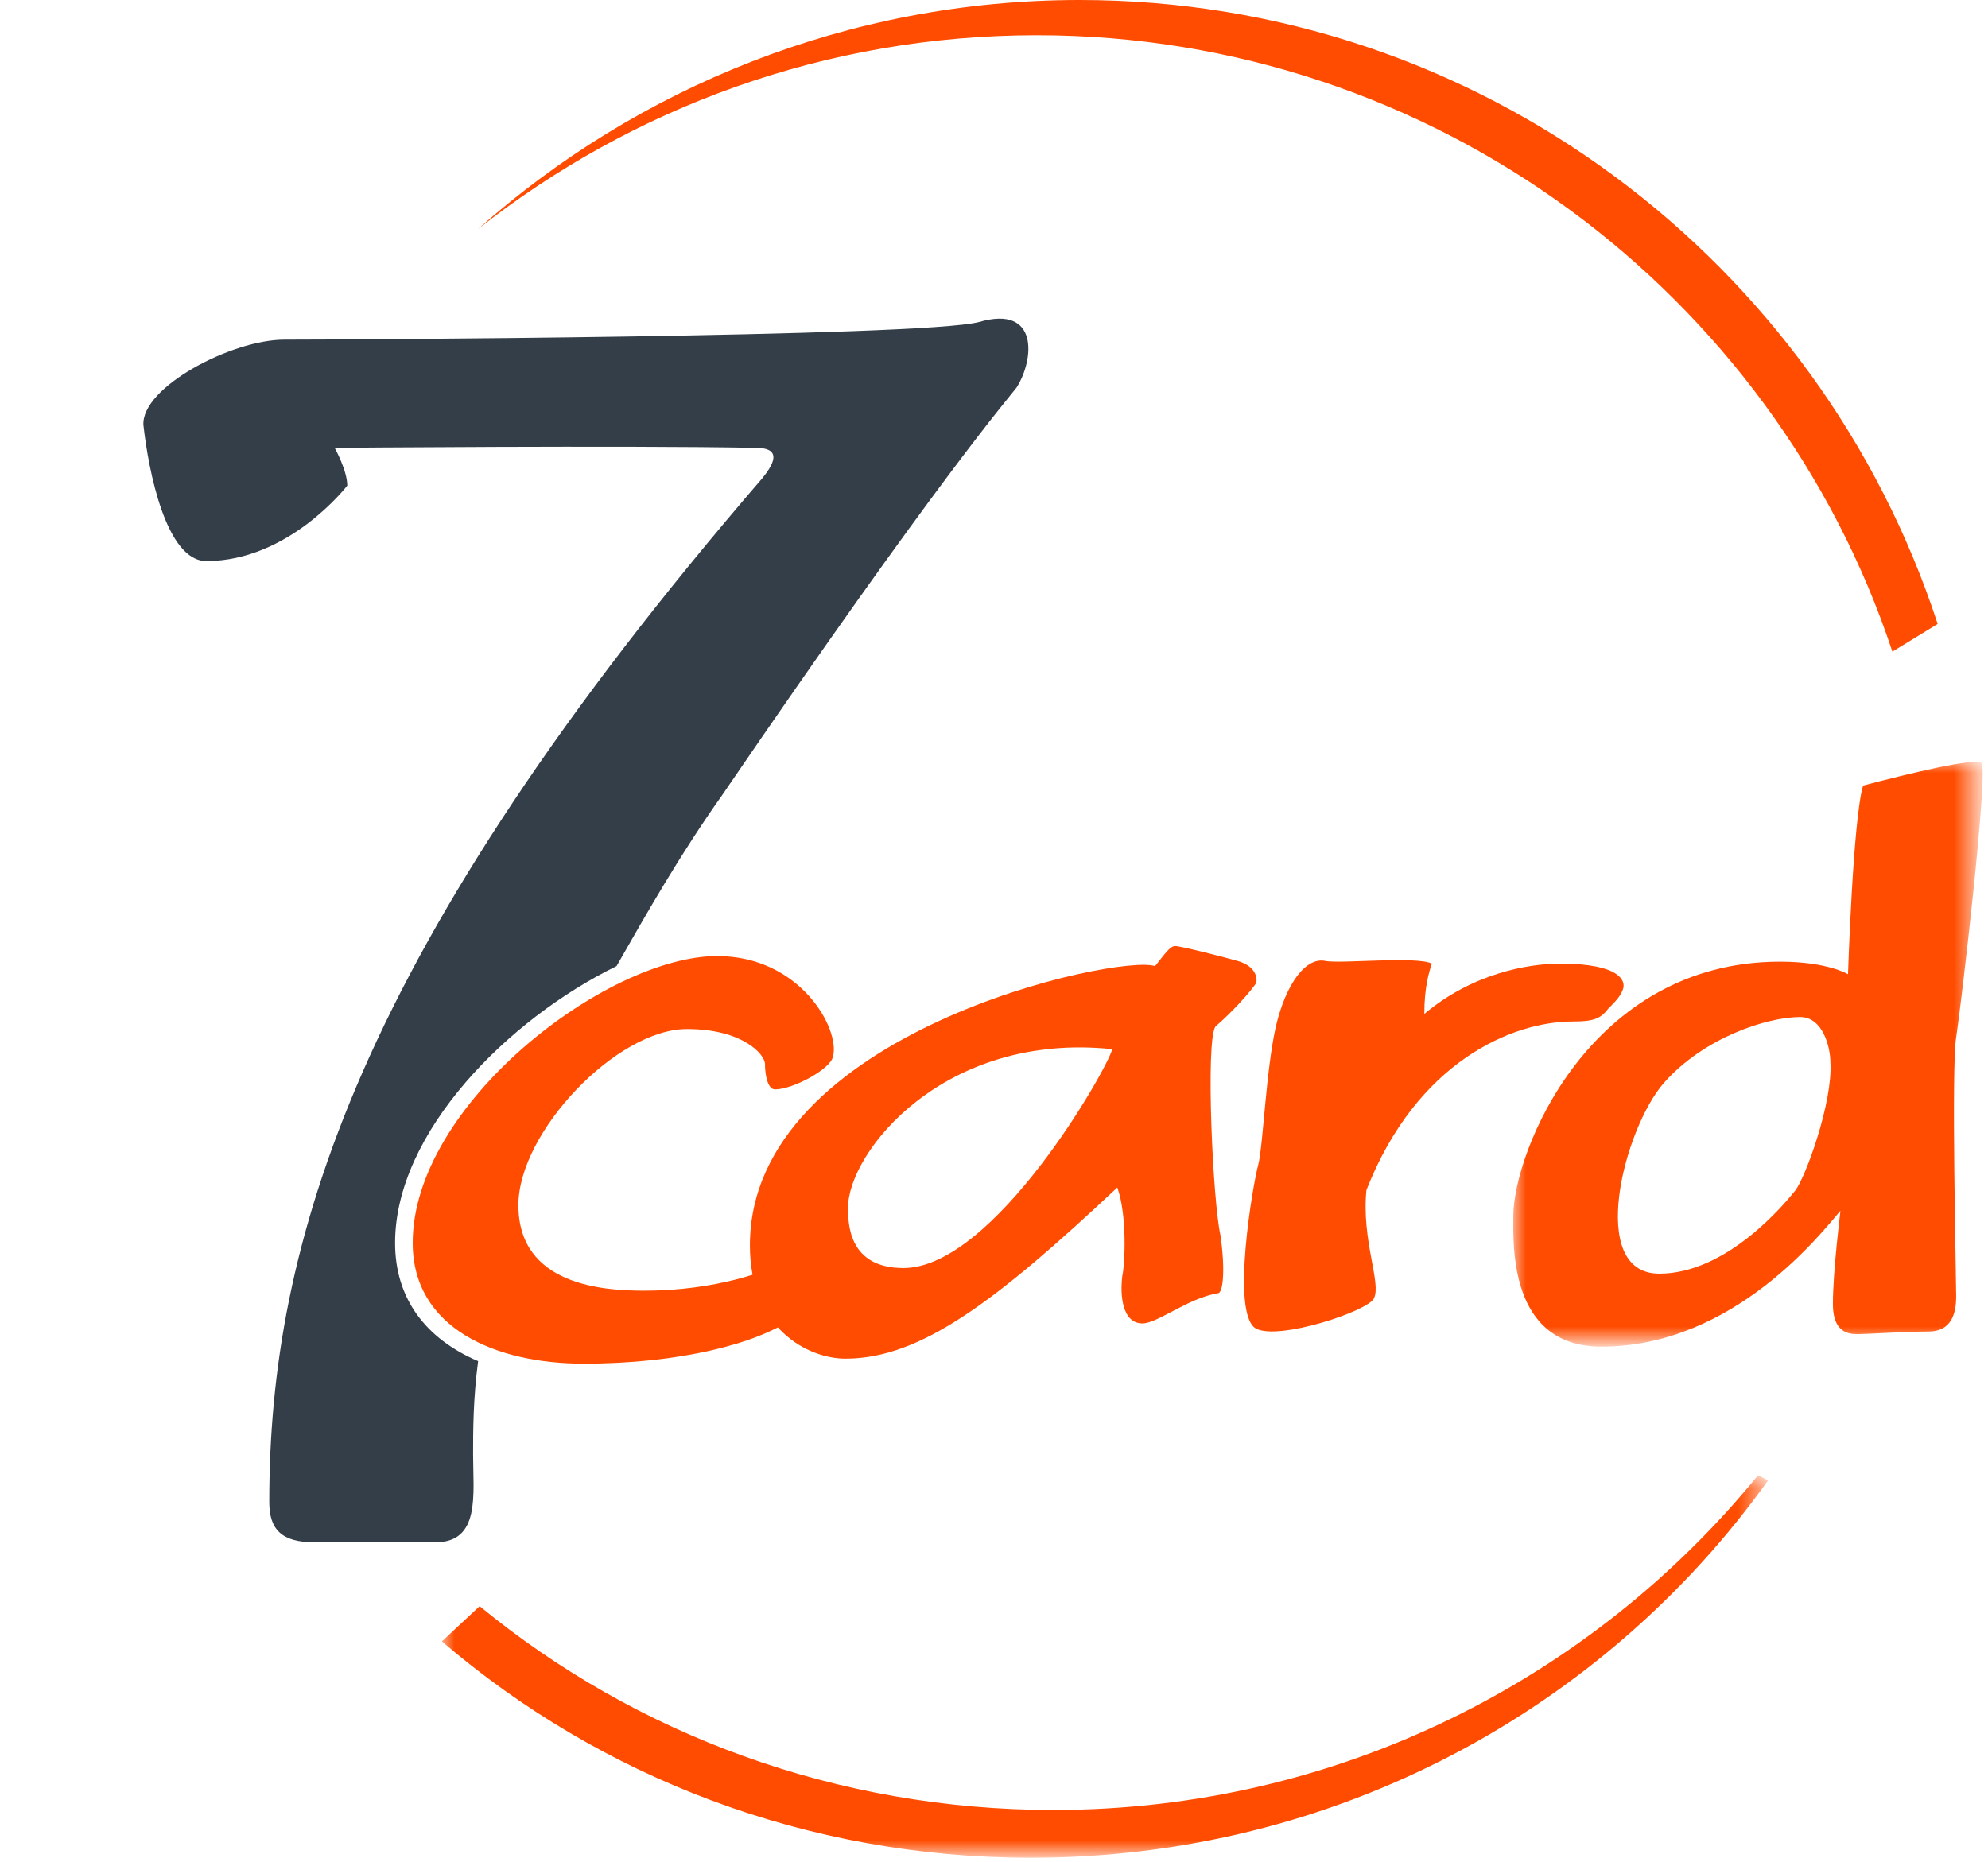
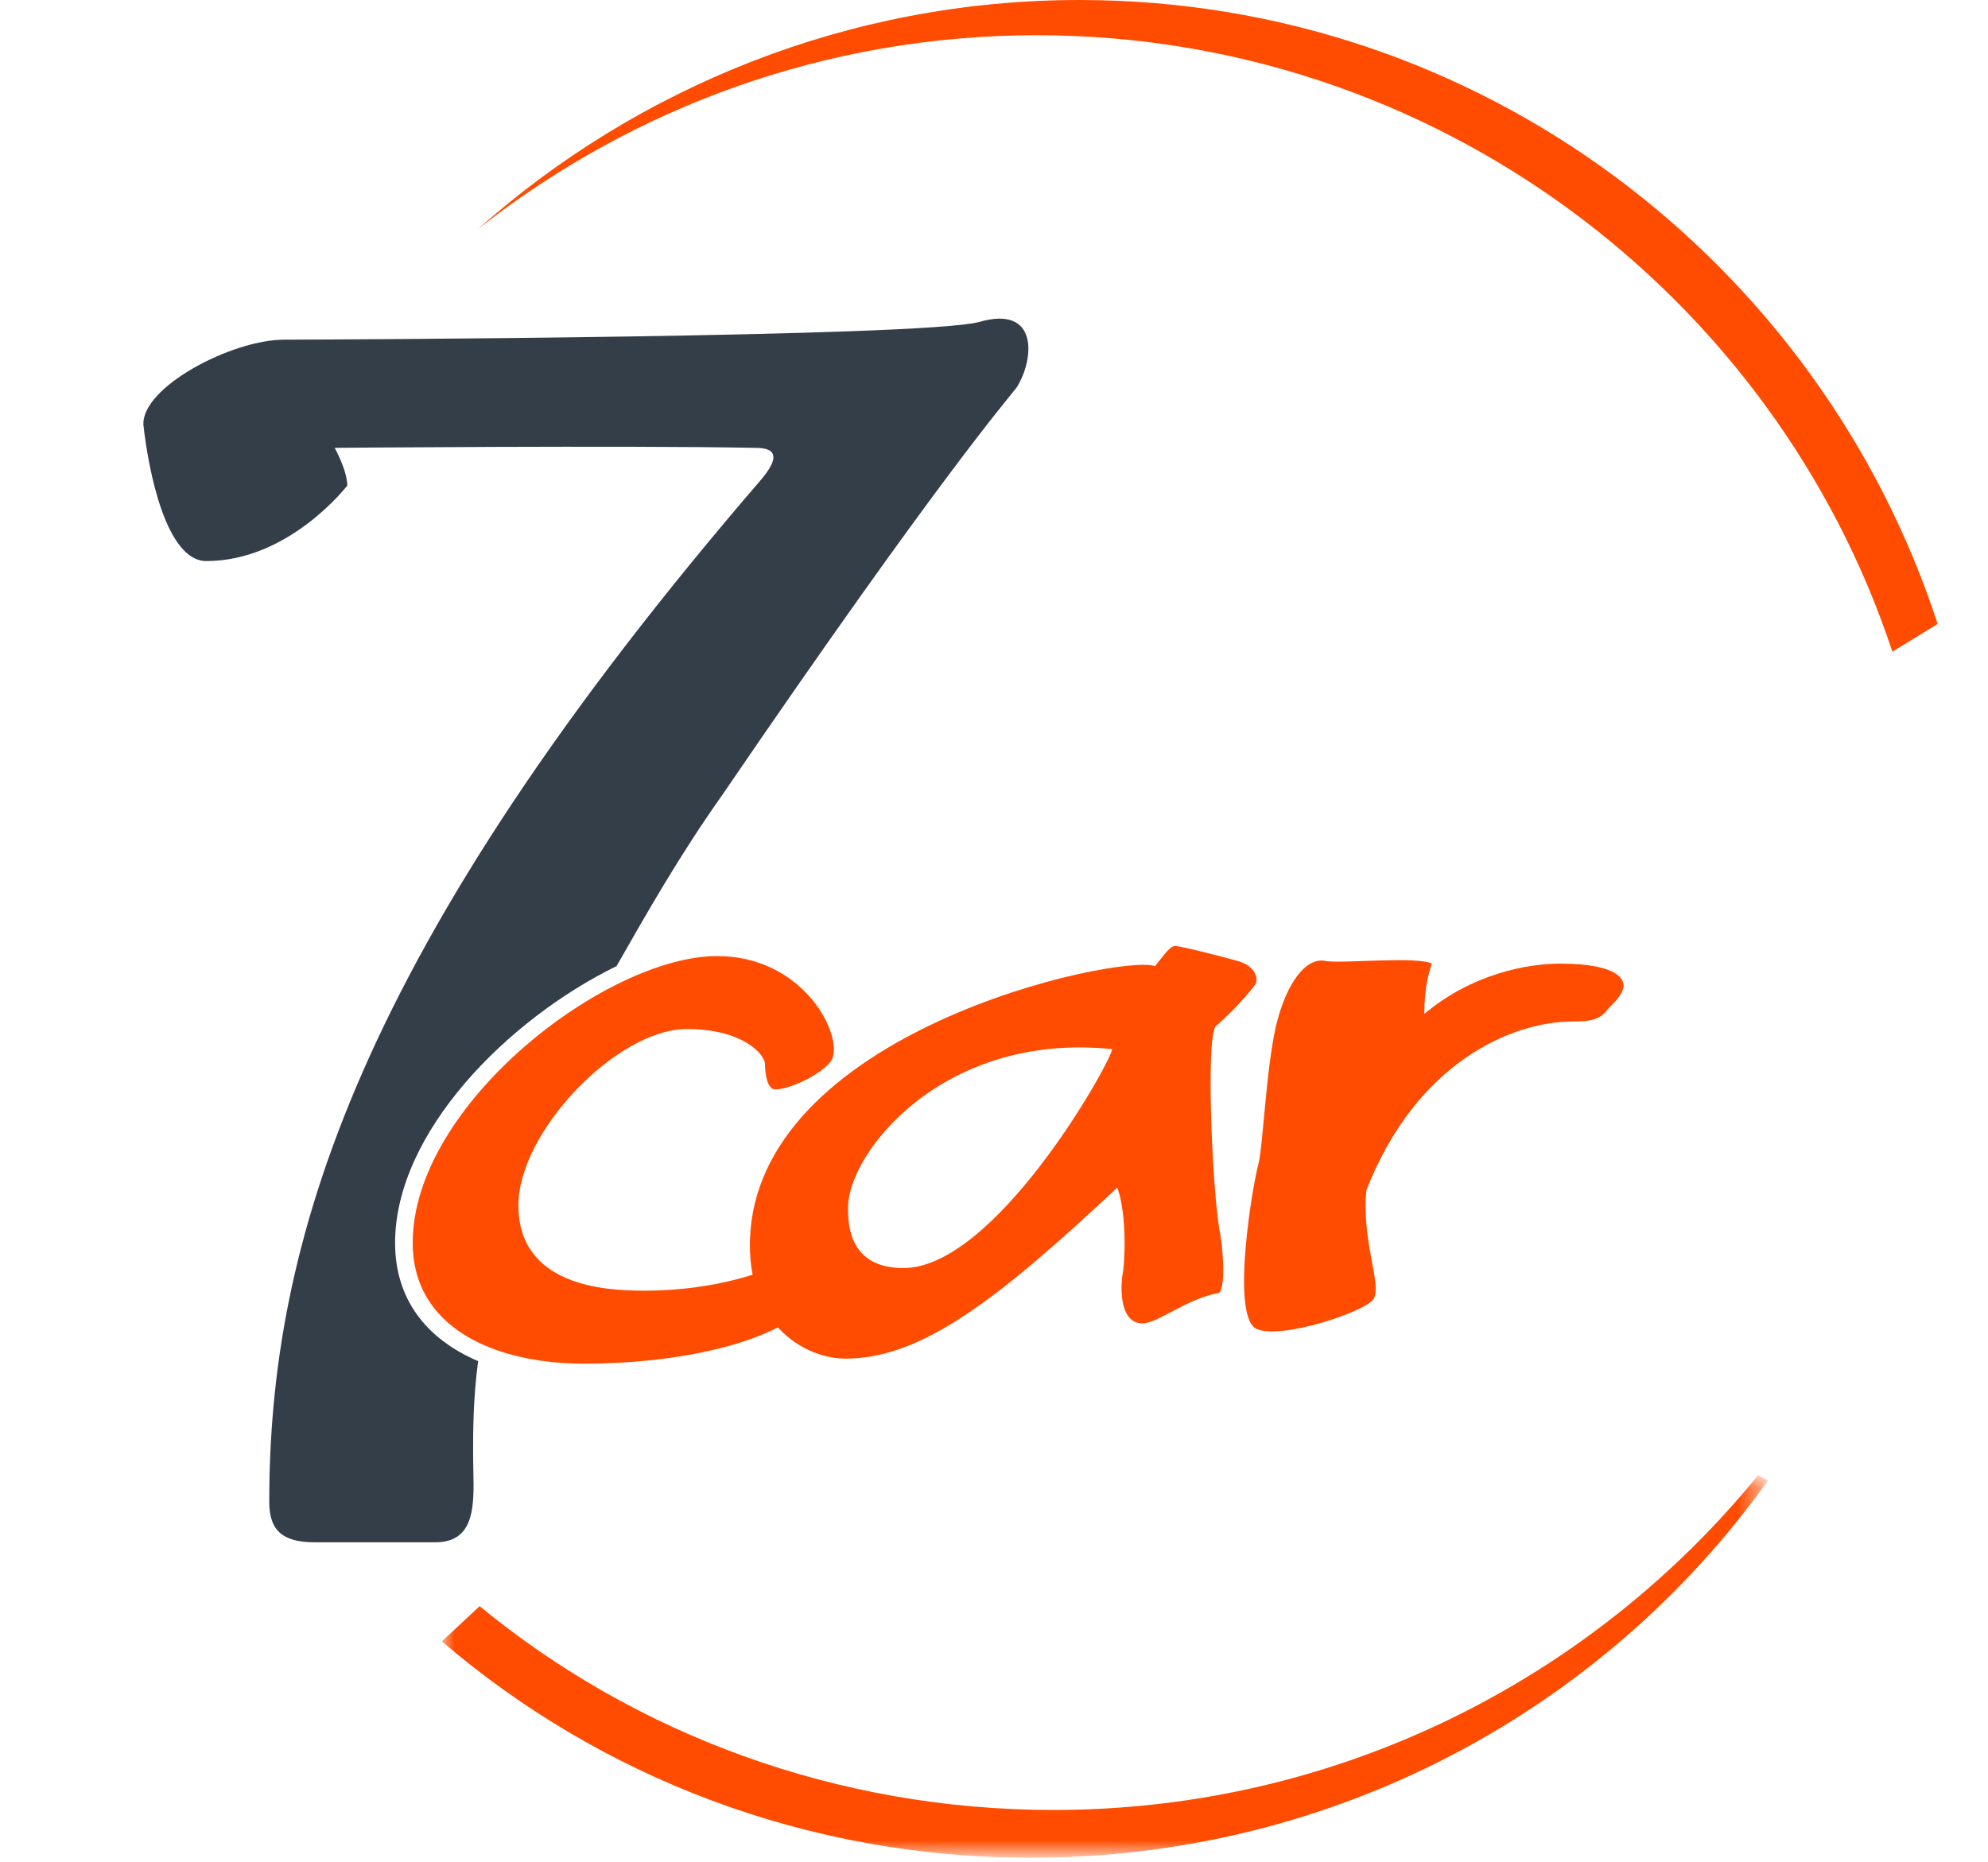
<svg xmlns="http://www.w3.org/2000/svg" version="1.1" id="Layer_1" x="0px" y="0px" viewBox="0 0 79 74" style="enable-background:new 0 0 79 74;" xml:space="preserve">
  <style type="text/css">
	.st0{fill-rule:evenodd;clip-rule:evenodd;fill:#333E48;}
	.st1{fill-rule:evenodd;clip-rule:evenodd;fill:#FF4C00;}
	.st2{filter:url(#Adobe_OpacityMaskFilter);}
	.st3{fill-rule:evenodd;clip-rule:evenodd;fill:#FFFFFF;}
	.st4{mask:url(#mask-2_1_);fill-rule:evenodd;clip-rule:evenodd;fill:#FF4C00;}
	.st5{filter:url(#Adobe_OpacityMaskFilter_1_);}
	.st6{mask:url(#mask-4_1_);fill-rule:evenodd;clip-rule:evenodd;fill:#FF4C00;}
	.st7{display:none;fill-rule:evenodd;clip-rule:evenodd;fill:#333E48;}
</style>
  <title>Logo RLP</title>
  <desc>Created with Sketch.</desc>
  <g id="Symbols">
    <g id="Header" transform="translate(0, -5)">
      <g id="Logo-RLP" transform="translate(0, 5)">
        <g id="Group-69">
          <path id="Fill-1" class="st0" d="M38.9,12.8c-2.3,0.6-25.8,0.7-27.6,0.7c-2.1,0-5.7,1.9-5.6,3.4c0.2,1.8,0.9,5.4,2.5,5.4      c3.3,0,5.6-3,5.6-3c0-0.6-0.5-1.5-0.5-1.5s11.5-0.1,16.7,0c0.5,0,1.2,0.1,0.3,1.2C14.1,37.8,10.7,49.5,10.7,59.7      c0,1.1,0.5,1.6,1.8,1.6h4.8c1.8,0,1.5-1.9,1.5-3.5c0-0.9,0-2.2,0.2-3.7c-2.1-0.9-3.3-2.5-3.3-4.7c0-4.4,4.5-8.9,8.8-11      c1.2-2.1,2.5-4.4,4.2-6.8C37.3,19,40.1,15.8,40.4,15.4C41.1,14.3,41.3,12.1,38.9,12.8" />
          <path id="Fill-3" class="st1" d="M30.8,43.3c0.7,0,2.2-0.8,2.3-1.3c0.3-1.1-1.3-4-4.6-4c-4.4,0-12.1,5.9-12.1,11.4      c0,3.4,3.3,4.8,6.8,4.8c3.8,0,6.9-0.8,8.3-1.8l-0.4-2.2c-0.6,0.3-2.6,1.1-5.5,1.1c-1.6,0-5-0.2-5-3.4c0-2.9,3.9-7,6.7-7      c2.2,0,3.1,1,3.1,1.4S30.5,43.3,30.8,43.3" />
          <path id="Fill-5" class="st1" d="M49.9,52.8c0.9,0.5,4.5-0.7,4.7-1.2c0.3-0.6-0.5-2.3-0.3-4.3c2-5.1,5.8-6.7,8.2-6.7      c0.8,0,1.1-0.1,1.4-0.5c0.3-0.3,0.5-0.5,0.6-0.8c0.1-0.3-0.1-1-2.5-1c-1.3,0-3.5,0.4-5.4,2c0-1.1,0.2-1.7,0.3-2      c-0.6-0.3-3.5,0-4.2-0.1c-0.8-0.2-1.6,0.9-2,2.6c-0.4,1.8-0.5,4.7-0.7,5.5C49.8,47,48.9,52.2,49.9,52.8" />
          <g id="Group-9" transform="translate(122.137, 30.023)">
            <g id="Clip-8">
					</g>
            <defs>
              <filter id="Adobe_OpacityMaskFilter" filterUnits="userSpaceOnUse" x="-62" y="0.2" width="18.6" height="23.3">
                <feColorMatrix type="matrix" values="1 0 0 0 0  0 1 0 0 0  0 0 1 0 0  0 0 0 1 0" />
              </filter>
            </defs>
            <mask maskUnits="userSpaceOnUse" x="-62" y="0.2" width="18.6" height="23.3" id="mask-2_1_">
              <g class="st2">
-                 <polygon id="path-1_1_" class="st3" points="-62,0.2 -43.3,0.2 -43.3,23.5 -62,23.5        " />
-               </g>
+                 </g>
            </mask>
            <path id="Fill-7" class="st4" d="M-50.8,17.3c-0.4,0.5-2.7,3.3-5.4,3.3c-2.9,0-1.4-5.8,0.2-7.6c1.6-1.8,4.1-2.6,5.4-2.6       c0.9,0,1.2,1.2,1.2,1.8C-49.3,13.8-50.4,16.8-50.8,17.3 M-43.4,0.3c-0.3-0.2-2.8,0.4-4.7,0.9c-0.4,1.3-0.6,7.5-0.6,7.5       s-0.8-0.5-2.7-0.5C-59,8.2-62,15.8-62,18.3c0,1.1-0.2,5.2,3.5,5.2c5.3,0,8.8-4.6,9.5-5.4c0,0-0.3,2.4-0.3,3.7s0.8,1.2,1.1,1.2       c0.3,0,1.8-0.1,2.7-0.1s1.1-0.7,1.1-1.4c0-0.7-0.2-9.2,0-10.3C-44.2,9.9-43.1,0.5-43.4,0.3" />
          </g>
          <path id="Fill-10" class="st1" d="M35.9,50.4c-2.2,0-2.2-1.8-2.2-2.4c0-2.2,3.8-7,10.5-6.3C44,42.5,39.5,50.4,35.9,50.4       M49.2,38.2c-0.7-0.2-2.3-0.6-2.5-0.6c-0.2,0-0.4,0.3-0.8,0.8c-1.4-0.5-16.1,2.6-16.1,11.1c0,3.3,2.3,4.5,3.8,4.5      c3,0,6-2.3,10.8-6.8c0.4,1.1,0.3,3.1,0.2,3.5c-0.1,0.8,0,1.9,0.8,1.9c0.6,0,1.8-1,3-1.2c0.2,0,0.3-0.9,0.1-2.3      c-0.3-1.3-0.6-7.7-0.2-8.3c0.7-0.6,1.4-1.4,1.6-1.7C50,38.9,49.9,38.4,49.2,38.2" />
          <path id="Fill-12" class="st1" d="M75.2,25.9l1.8-1.1C72.3,10.4,58.8,0,42.9,0C33.7,0,25.3,3.5,19,9.1      c6.1-4.8,13.8-7.7,22.2-7.7C57,1.4,70.5,11.7,75.2,25.9" />
          <g id="Group-16" transform="translate(79.46, 58.539)">
            <g id="Clip-15">
					</g>
            <defs>
              <filter id="Adobe_OpacityMaskFilter_1_" filterUnits="userSpaceOnUse" x="-61.9" y="0.1" width="52.7" height="15.2">
                <feColorMatrix type="matrix" values="1 0 0 0 0  0 1 0 0 0  0 0 1 0 0  0 0 0 1 0" />
              </filter>
            </defs>
            <mask maskUnits="userSpaceOnUse" x="-61.9" y="0.1" width="52.7" height="15.2" id="mask-4_1_">
              <g class="st5">
                <polygon id="path-3_1_" class="st3" points="-61.9,0.1 -9.2,0.1 -9.2,15.3 -61.9,15.3        " />
              </g>
            </mask>
            <path id="Fill-14" class="st6" d="M-9.6,0.1c-6.6,8.1-16.7,13.3-28,13.3c-8.6,0-16.6-3-22.8-8.1l-1.5,1.4       c6.3,5.4,14.5,8.6,23.4,8.6c12.1,0,22.8-5.9,29.3-15L-9.6,0.1z" />
          </g>
          <path id="Fill-17" class="st7" d="M-56.1,25.6c1.1,0.3,2.3-0.1,3.1-0.8c0.2-0.1,0.5-0.4,0.4-0.6c-0.5-1.1-1.7-1.5-2.7-1.6      c-0.7-0.1-0.5,1.2-0.7,1.7C-56.2,24.7-56.5,25.5-56.1,25.6 M-57.7,22.8c-0.1-0.4-0.4-1.1,0.1-1.3c2.2-1.3,5.1-0.2,6.4,2      c0.8,1.2-0.7,2.4-1.8,3.1c0.4,1.9,0.9,3.8,1.8,5.5c0.3,0.5-0.9,0.9-1.3,0.5c-1.6-1.3-1.1-3.8-2.5-5.3c-0.3-0.3-1.2-0.3-1.4,0.1      c-0.4,1.4,0.4,2.9,0.4,4.4c0,0.4-0.7,0.6-1.2,0.5c-0.3-0.1-0.4-0.4-0.5-0.5c-0.6-1.6-0.4-3.4-0.4-5.1      C-58.2,25.4-57.3,23.9-57.7,22.8" />
          <path id="Fill-19" class="st7" d="M-48,25.9c-0.4-0.4-2.4,2.1-0.5,2.6C-47.1,28.8-46.9,27-48,25.9 M-50.4,26.6      c0.3-1,1-1.6,1.2-2.1c0.4-1,1.7-0.7,2.5,0.1c0.5,0.6,0.7,1.2,0.9,1.8c0.4,1.5-0.3,2.7-1.3,3.7c-0.4,0.4-1.4,0.4-1.9,0.2      C-50.3,29.6-50.8,28-50.4,26.6" />
          <path id="Fill-21" class="st7" d="M-43.7,25c1.1,0.3,0,1.7,0.5,2.5c1.1-1,1.3-3.5,3.2-2.8c0.1,0.1,0.3,0.3,0.4,0.4      c0.2,0.7,0.1,1.5,0.4,2.1c0.9-1,1.9-2.7,3.5-2c0.5,0.3,0.3,0.9,0.4,1.4c0.3,2.2,0.4,4.4-0.5,6.5c-0.2,0.6-1.1,0.7-1.8,0.4      c-0.1,0-0.2-0.4-0.1-0.6c0.6-1.8,0.6-3.7,0.4-5.5c0-0.3-0.4,0-0.5,0.2c-0.7,1.2-1.3,2.5-1.7,3.8c-0.3,0.6-1.5,1.1-1.9,0.4      c-0.6-1.1,0.4-2.6-0.1-3.9c-0.7,1.3-1.1,2.7-1.9,3.9c-0.4,0.6-1.4,0.5-1.7,0c-0.5-1.3-0.1-2.9-0.3-4.4      C-45.5,26-45.2,24.6-43.7,25" />
-           <path id="Fill-23" class="st7" d="M-29.8,28.3c-1.1,0.4-3,0.1-3,1.7c0,0.8,2.6,1.2,2.7,0.9C-29.9,29.9-29.4,29.3-29.8,28.3       M-30.3,32.4c-1.3-0.2-2.8-0.2-3.5-1.4c-0.5-0.7-0.3-2,0.2-2.6c1.5-2,4.1-1.4,4.2-1.4c0.2-0.3,0.3-1.1-0.1-1.2      c-1.1-0.2-1.8,0.3-2.8,0.6c-0.7,0.3-0.9-1.2-0.7-1.4c1.3-0.9,4.1-1.4,4.9,0.3c0.7,1.6-0.1,3.2-0.3,4.9c-0.1,1.1-0.2,3.6-1.2,2.9      C-30,32.9-30,32.4-30.3,32.4" />
          <path id="Fill-25" class="st7" d="M-27,25.6c0.2-0.6,1.3-0.5,1.5,0.1c0.1,0.5-0.2,0.9-0.2,1.4c0.1,0.1,0.2,0.3,0.2,0.2      c0.6-1,1.2-2.2,2.5-1.8c1,1.7,0.9,3.7,1,5.6c0.1,0.3,0.1,0.9-0.2,0.9c-0.5,0.1-1.2,0.3-1.3-0.2c-0.2-1.6-0.1-3-0.4-4.5      c-0.9,1-1.1,2.4-1.8,3.7c-0.3,0.5-1.1,0.6-1.3,0c-0.3-0.7-0.1-1.6-0.1-2.4C-27.1,27.7-27.3,26.5-27,25.6" />
          <path id="Fill-27" class="st7" d="M-19.7,22.5c0.6-0.3,1.3-0.3,1.7,0.2c0.3,0.5-0.2,1.3-0.5,1.5c-0.4,0.2-1,0.1-1.4-0.3      C-20.3,23.5-20,22.7-19.7,22.5 M-20.1,25.9c0.2-0.5,0.9-0.6,1.4-0.4c0.3,0.1,0.7,0.6,0.4,0.9c-0.6,0.8-0.2,1.6-0.5,2.4      c-0.3,0.9,0.2,1.7,0,2.6c0,0.1-0.1,0.2-0.2,0.2c-0.6,0.2-1.3,0.2-1.5-0.3c-0.3-1.1-0.1-2.2-0.1-3.2      C-20.5,27.3-20.5,26.6-20.1,25.9" />
          <path id="Fill-29" class="st7" d="M-13.1,28.3c-1.1,0.4-3,0.1-3,1.7c0,0.8,2.6,1.2,2.7,0.9C-13.2,29.9-12.7,29.3-13.1,28.3       M-13.6,32.4c-1.3-0.2-2.8-0.2-3.5-1.4c-0.5-0.7-0.3-2,0.2-2.6c1.5-2,4.1-1.4,4.2-1.4c0.2-0.3,0.3-1.1-0.1-1.2      c-1.1-0.2-1.8,0.3-2.8,0.6c-0.7,0.3-0.9-1.2-0.7-1.4c1.3-0.9,4.1-1.4,4.9,0.3c0.7,1.6-0.1,3.2-0.3,4.9c-0.1,1.1-0.2,3.6-1.2,2.9      C-13.3,32.9-13.4,32.4-13.6,32.4" />
          <path id="Fill-31" class="st7" d="M-8.5,20.9c0.2,0,0.6,0.4,0.5,0.6c-0.4,1-1,2.1-1.9,2.8c-0.2,0.2-0.8,0.6-1,0.2      c-0.2-0.9,0.5-1.6,0.9-2.4C-9.5,21.5-9.2,20.9-8.5,20.9" />
          <path id="Fill-33" class="st7" d="M-1.6,25.9c0.1,0.3-0.1,0.8-0.3,0.9c-0.9,0.6-2.2-1.6-3.7-0.7c-0.5,0.4,0.3,1.2,0.7,1.3      c1.1,0.4,2.1,0.8,2.9,1.6c0.5,0.5,0.3,1.5-0.1,2.2c-1,1.6-4.4,2.5-5.5,0.2c-0.3-0.5,0.4-1.1,0.9-1.1c0.4,0,0.5,0.7,0.9,0.8      c0.9,0.4,2.4,0,2.4-1.1c0-0.3-0.5-0.7-0.9-0.8c-1.2-0.6-2.7-0.9-3.3-2.1c-0.7-1.5,2.2-3.3,3.4-2.7C-3.1,24.8-2,25-1.6,25.9" />
          <path id="Fill-35" class="st7" d="M-42.9,36.4c0.4-0.7,1.7-0.9,1.8,0.2c0,0.2-0.1,0.6-0.1,0.7c0,1.3,0.1,2.7,0,4      c-0.1,2,0.5,4.1-0.4,5.9c-0.3,0.6-0.9,0.6-1.4,0.3c-0.3-0.2-0.4-0.6-0.3-1c0.5-1.8,0.4-3.7,0.5-5.6      C-42.8,39.3-43.6,37.7-42.9,36.4" />
          <path id="Fill-37" class="st7" d="M-35.5,43.2c-1.1,0.4-3,0.1-3,1.7c0,0.8,2.6,1.2,2.7,0.9C-35.6,44.8-35.1,44.2-35.5,43.2       M-36,47.4c-1.3-0.2-2.8-0.2-3.5-1.4c-0.5-0.7-0.3-2,0.2-2.6c1.5-2,4.1-1.4,4.2-1.4c0.2-0.3,0.3-1.1-0.1-1.2      c-1.1-0.2-1.8,0.3-2.8,0.6c-0.7,0.3-0.9-1.2-0.7-1.4c1.3-0.9,4.1-1.4,4.9,0.3c0.7,1.6-0.1,3.2-0.3,4.9c-0.1,1.1-0.2,3.6-1.2,2.9      C-35.8,47.8-35.8,47.4-36,47.4" />
          <path id="Fill-39" class="st7" d="M-33,39.2c0.9-0.8,2,0.3,1.9,1.5c1.1-0.2,1.4-1.8,2.7-1.4c0.5,0.2,1,0.4,0.6,0.9      c-0.7,1-1.9,1.5-2.6,2.6c-0.3,0.4-0.1,0.9-0.3,1.3c-0.2,0.3-0.2,0.7,0.2,1.2c0.4,0.5,0.3,1.4-0.2,1.9c-0.4,0.6-1.2,0.6-1.6,0.1      c-0.3-0.2-0.3-0.5-0.3-0.8c0.1-1.5-0.1-3.1-0.3-4.5C-32.9,41-33.8,39.9-33,39.2" />
          <path id="Fill-41" class="st7" d="M-25.8,41.6c0.1,0.5,0.3,1.3,0.7,1.3c0.7,0.1,0.9-0.9,1.3-1.6c0.2-0.4,0.3-1.1,0.1-1.4      c-0.3-0.4-1.1,0-1.5,0.4C-25.6,40.6-25.8,41-25.8,41.6 M-22,38.8c0.1,0.1,0.4,0.3,0.4,0.6c-1.2,2.5-0.6,5.4-0.4,8.1      c0.1,1,0.1,2.1-0.8,2.6c-1.5,0.8-3.6,0.1-4.2-1.6c-0.2-0.7,0.8-1.1,1.1-0.7c0.6,0.6,1.1,1.6,2.1,1.5c0.2-0.1,0.3-0.4,0.4-0.5      c0.3-1.6,0-3.2-0.3-4.8c0-0.1,0.2-0.7-0.1-0.5c-0.7,0.4-1.4,0.6-2.1,0.4c-0.5-0.2-0.8-0.6-1.1-1.1c-0.4-1.1-0.3-2.2,0.6-3      C-25.2,38.8-23.4,38.1-22,38.8" />
          <path id="Fill-43" class="st7" d="M-17.2,42.2c0.4-0.9-1.1-1.4-1.9-1c-0.8,0.4-0.6,2.2-0.1,2.2C-18.3,43.3-17.4,43.1-17.2,42.2       M-18.1,39.5c1.4,0.2,2.8,1.6,2.7,3.2c-0.3,0.9-2.4,1.7-3.1,2.3c-0.1,0-0.4,0.2-0.3,0.4c0.6,1.1,1.8,0.6,2.9,0.1      c0.7,0.5,0.3,1.6-0.4,1.7c-0.8,0.1-1.7,0.4-2.6,0c-1.9-0.8-2.3-2.9-2.3-4.7C-21.2,40.6-19.9,39.2-18.1,39.5" />
          <path id="Fill-45" class="st7" d="M-9,40.8c0.1,0.3-0.1,0.8-0.3,0.9c-0.9,0.6-2.2-1.6-3.7-0.7c-0.5,0.4,0.3,1.2,0.7,1.3      c1.1,0.4,2.1,0.8,2.9,1.6c0.5,0.5,0.3,1.5-0.1,2.2c-1,1.6-4.4,2.5-5.5,0.2c-0.3-0.5,0.4-1.1,0.9-1.1c0.4,0,0.5,0.7,0.9,0.8      c0.9,0.4,2.4,0,2.4-1.1c0-0.3-0.5-0.7-0.9-0.8c-1.2-0.6-2.7-0.9-3.3-2.1c-0.7-1.5,2.2-3.3,3.4-2.7C-10.5,39.7-9.4,40-9,40.8" />
          <path id="Fill-47" class="st7" d="M-5.5,37.5c0.1-0.9,1.3-0.9,2-0.4c0.1,0.1,0.2,0.4,0.1,0.6c-0.5,1.2-0.7,2.5-0.7,3.8      c1-0.1,3-0.6,2.6,0.6c-0.3,0.9-1.9,0.8-2.9,0.8c-0.2,1.2,0.4,6.3,0.4,7.4c0,0.4-0.3,0.6-0.6,0.6c-0.4,0-0.6-0.1-0.8-0.6      c-0.4-1.1-0.3-6.4-0.8-7.4c-0.7,0.5-2,1-2.4,0c-0.1-0.3,0.2-0.6,0.5-0.8c0.7-0.4,1.7-0.3,2.2-0.8c0.4-0.4,0.3-1.3,0.4-1.9      C-5.7,38.7-5.6,38.1-5.5,37.5" />
          <path id="Fill-49" class="st7" d="M-59.9,58.5c0.7,0.3,2.1-0.2,2.3-1.5c0.1-0.5-0.3-0.7-0.6-0.8c-0.4-0.2-1-0.3-1.3,0      C-60,56.7-60.3,58.3-59.9,58.5 M-61.6,55.4c0.5-0.4,0-1.2,0.6-1.6c0.5-0.4,1.1-0.4,1.4,0c0.3,0.3,0.1,0.9,0.3,0.9      c1.5,0.2,3.7,0.7,3.5,2.5c-0.3,2.4-2.9,2.3-4.5,2.9c-0.3,1.7-0.2,2.4,0.3,4.1c0,0.1,0.3,0.4,0.4,0.6c0.3,0.7-0.9,0.7-1.4,0.5      c-0.7-0.2-0.7-1.2-0.8-1.9c-0.3-2.5,0.2-4.8,0.4-7.1C-61.4,55.9-61.8,55.7-61.6,55.4" />
          <path id="Fill-51" class="st7" d="M-54.9,51.3c0.4-0.7,1.7-0.9,1.8,0.2c0,0.2-0.1,0.6-0.1,0.7c0,1.3,0.1,2.7,0,4      c-0.1,2,0.5,4.1-0.4,5.9c-0.3,0.6-0.9,0.6-1.4,0.3c-0.3-0.2-0.4-0.6-0.3-1c0.5-1.8,0.4-3.7,0.5-5.6      C-54.7,54.2-55.5,52.6-54.9,51.3" />
          <path id="Fill-53" class="st7" d="M-47.5,58.1c-1.1,0.4-3,0.1-3,1.7c0,0.8,2.6,1.2,2.7,0.9C-47.6,59.7-47.1,59.1-47.5,58.1       M-48,62.3c-1.3-0.2-2.8-0.2-3.5-1.4c-0.5-0.7-0.3-2,0.2-2.6c1.5-2,4.1-1.4,4.2-1.4c0.2-0.3,0.3-1.1-0.1-1.2      c-1.1-0.2-1.8,0.3-2.8,0.6c-0.7,0.3-0.9-1.2-0.7-1.4c1.3-0.9,4.1-1.4,4.9,0.3c0.7,1.6-0.1,3.2-0.3,4.9c-0.1,1.1-0.2,3.6-1.2,2.9      C-47.7,62.7-47.7,62.3-48,62.3" />
          <path id="Fill-55" class="st7" d="M-44.8,53.9c0.4-0.6,1.4-0.6,1.7,0c0.4,0.9,0.1,2,0.3,3.1c0.1,0.3,0.3,0,0.4-0.1      c0.6-1.2,0.9-2.6,2-3.2c0.5-0.3,1.6-0.1,1.2,0.7c-0.9,1.8-2.3,3.6-2.5,5.8c-0.1,1.3-1.1,3.4-2,4.6c-0.7,0.8-2.3,0.9-2.8,0      c-0.3-0.6-0.5-1.4,0.1-1.7c0.5-0.3,1.1,0.2,1.2,0.7c1.3-1,1.1-1.3,1.4-2.9c0.2-1-0.6-1.8-0.7-2.7c-0.1-1-0.3-1.9-0.4-2.9      C-44.9,54.8-45.1,54.2-44.8,53.9" />
          <path id="Fill-57" class="st7" d="M-37.3,56.5c0.1,0.5,0.3,1.3,0.7,1.3c0.7,0.1,0.9-0.9,1.3-1.6c0.2-0.4,0.3-1.1,0.1-1.4      c-0.3-0.4-1.1,0-1.5,0.4C-37.1,55.5-37.4,55.9-37.3,56.5 M-33.5,53.8c0.1,0.1,0.4,0.3,0.4,0.6c-1.2,2.5-0.6,5.4-0.4,8.1      c0.1,1,0.1,2.1-0.8,2.6c-1.5,0.8-3.6,0.1-4.2-1.6c-0.2-0.7,0.8-1.1,1.1-0.7c0.6,0.6,1.1,1.6,2.1,1.5c0.2-0.1,0.3-0.4,0.4-0.5      c0.3-1.6,0-3.2-0.3-4.8c0-0.1,0.2-0.7-0.1-0.5c-0.7,0.4-1.4,0.6-2.1,0.4c-0.5-0.2-0.8-0.6-1.1-1.1c-0.4-1.1-0.3-2.2,0.6-3      C-36.7,53.7-35,53-33.5,53.8" />
          <path id="Fill-59" class="st7" d="M-32.5,54.1c0.9-0.8,2,0.3,1.9,1.5c1.1-0.2,1.4-1.8,2.7-1.4c0.5,0.2,1,0.4,0.6,0.9      c-0.7,1-1.9,1.5-2.6,2.6c-0.3,0.4-0.1,0.9-0.3,1.3c-0.2,0.3-0.2,0.7,0.2,1.2c0.4,0.5,0.3,1.4-0.2,1.9c-0.4,0.6-1.2,0.6-1.6,0.1      C-32,62-32,61.7-32,61.3c0.1-1.5-0.1-3.1-0.3-4.5C-32.4,55.9-33.3,54.8-32.5,54.1" />
          <path id="Fill-61" class="st7" d="M-24.1,55.7c-0.4-0.4-2.4,2.1-0.5,2.6C-23.2,58.6-23.1,56.8-24.1,55.7 M-26.6,56.4      c0.3-1,1-1.6,1.2-2.1c0.4-1,1.7-0.7,2.5,0.1c0.5,0.6,0.7,1.2,0.9,1.8c0.4,1.5-0.3,2.7-1.3,3.7c-0.4,0.4-1.4,0.4-1.9,0.2      C-26.4,59.4-27,57.8-26.6,56.4" />
          <path id="Fill-63" class="st7" d="M-20.9,54.1c0.6-0.3,1.6-0.1,1.6,0.6c0,1.2-0.2,2.4,0,3.6c0.2,0.7,0.4,2.5,1.1,2      c1.6-1.1,2-3.6,0.9-5.4c-0.3-0.4-0.6-1.2-0.1-1.4c1.3-0.5,2.3,1.1,2.3,2.2c0.1,2.2-0.5,5-2.5,5.9c-3.2,1.4-4-3.2-3.8-5.8      C-21.4,55.3-21.5,54.5-20.9,54.1" />
          <path id="Fill-65" class="st7" d="M-14.2,55.5c0.2-0.6,1.3-0.5,1.5,0.1c0.1,0.5-0.2,0.9-0.2,1.4c0.1,0.1,0.2,0.3,0.2,0.2      c0.6-1,1.2-2.2,2.5-1.8c1,1.7,0.9,3.7,1,5.6c0.1,0.3,0.1,0.9-0.2,0.9c-0.5,0.1-1.2,0.3-1.3-0.2c-0.2-1.6-0.1-3-0.4-4.5      c-0.9,1-1.1,2.4-1.8,3.7c-0.3,0.5-1.1,0.6-1.3,0c-0.3-0.7-0.1-1.6-0.1-2.4C-14.3,57.5-14.5,56.3-14.2,55.5" />
          <path id="Fill-67" class="st7" d="M-4.1,59.6c-0.2-1.1,0.2-2.1,0.2-3.1c-1,0-2.5,0.5-2.3,1.7C-6.1,59-5.1,59.9-4.1,59.6       M-3.9,54.6c0.4-0.4,0.3-1.3,0.5-2c0.3-0.4,0.8-0.8,1.2-0.6c0.2,0.1,0.6,0.4,0.5,0.7c-1.1,2.9-1,6.1-0.4,9.3      c0,0.2-0.4,0.4-0.7,0.4c-0.8,0.1-0.8-1.1-1.2-1.2c-0.7,0-1.4,0.2-2.1-0.3c-0.9-0.6-2.1-1.2-2.1-2.6C-8.1,56.1-5.3,55.7-3.9,54.6      " />
        </g>
      </g>
    </g>
  </g>
</svg>